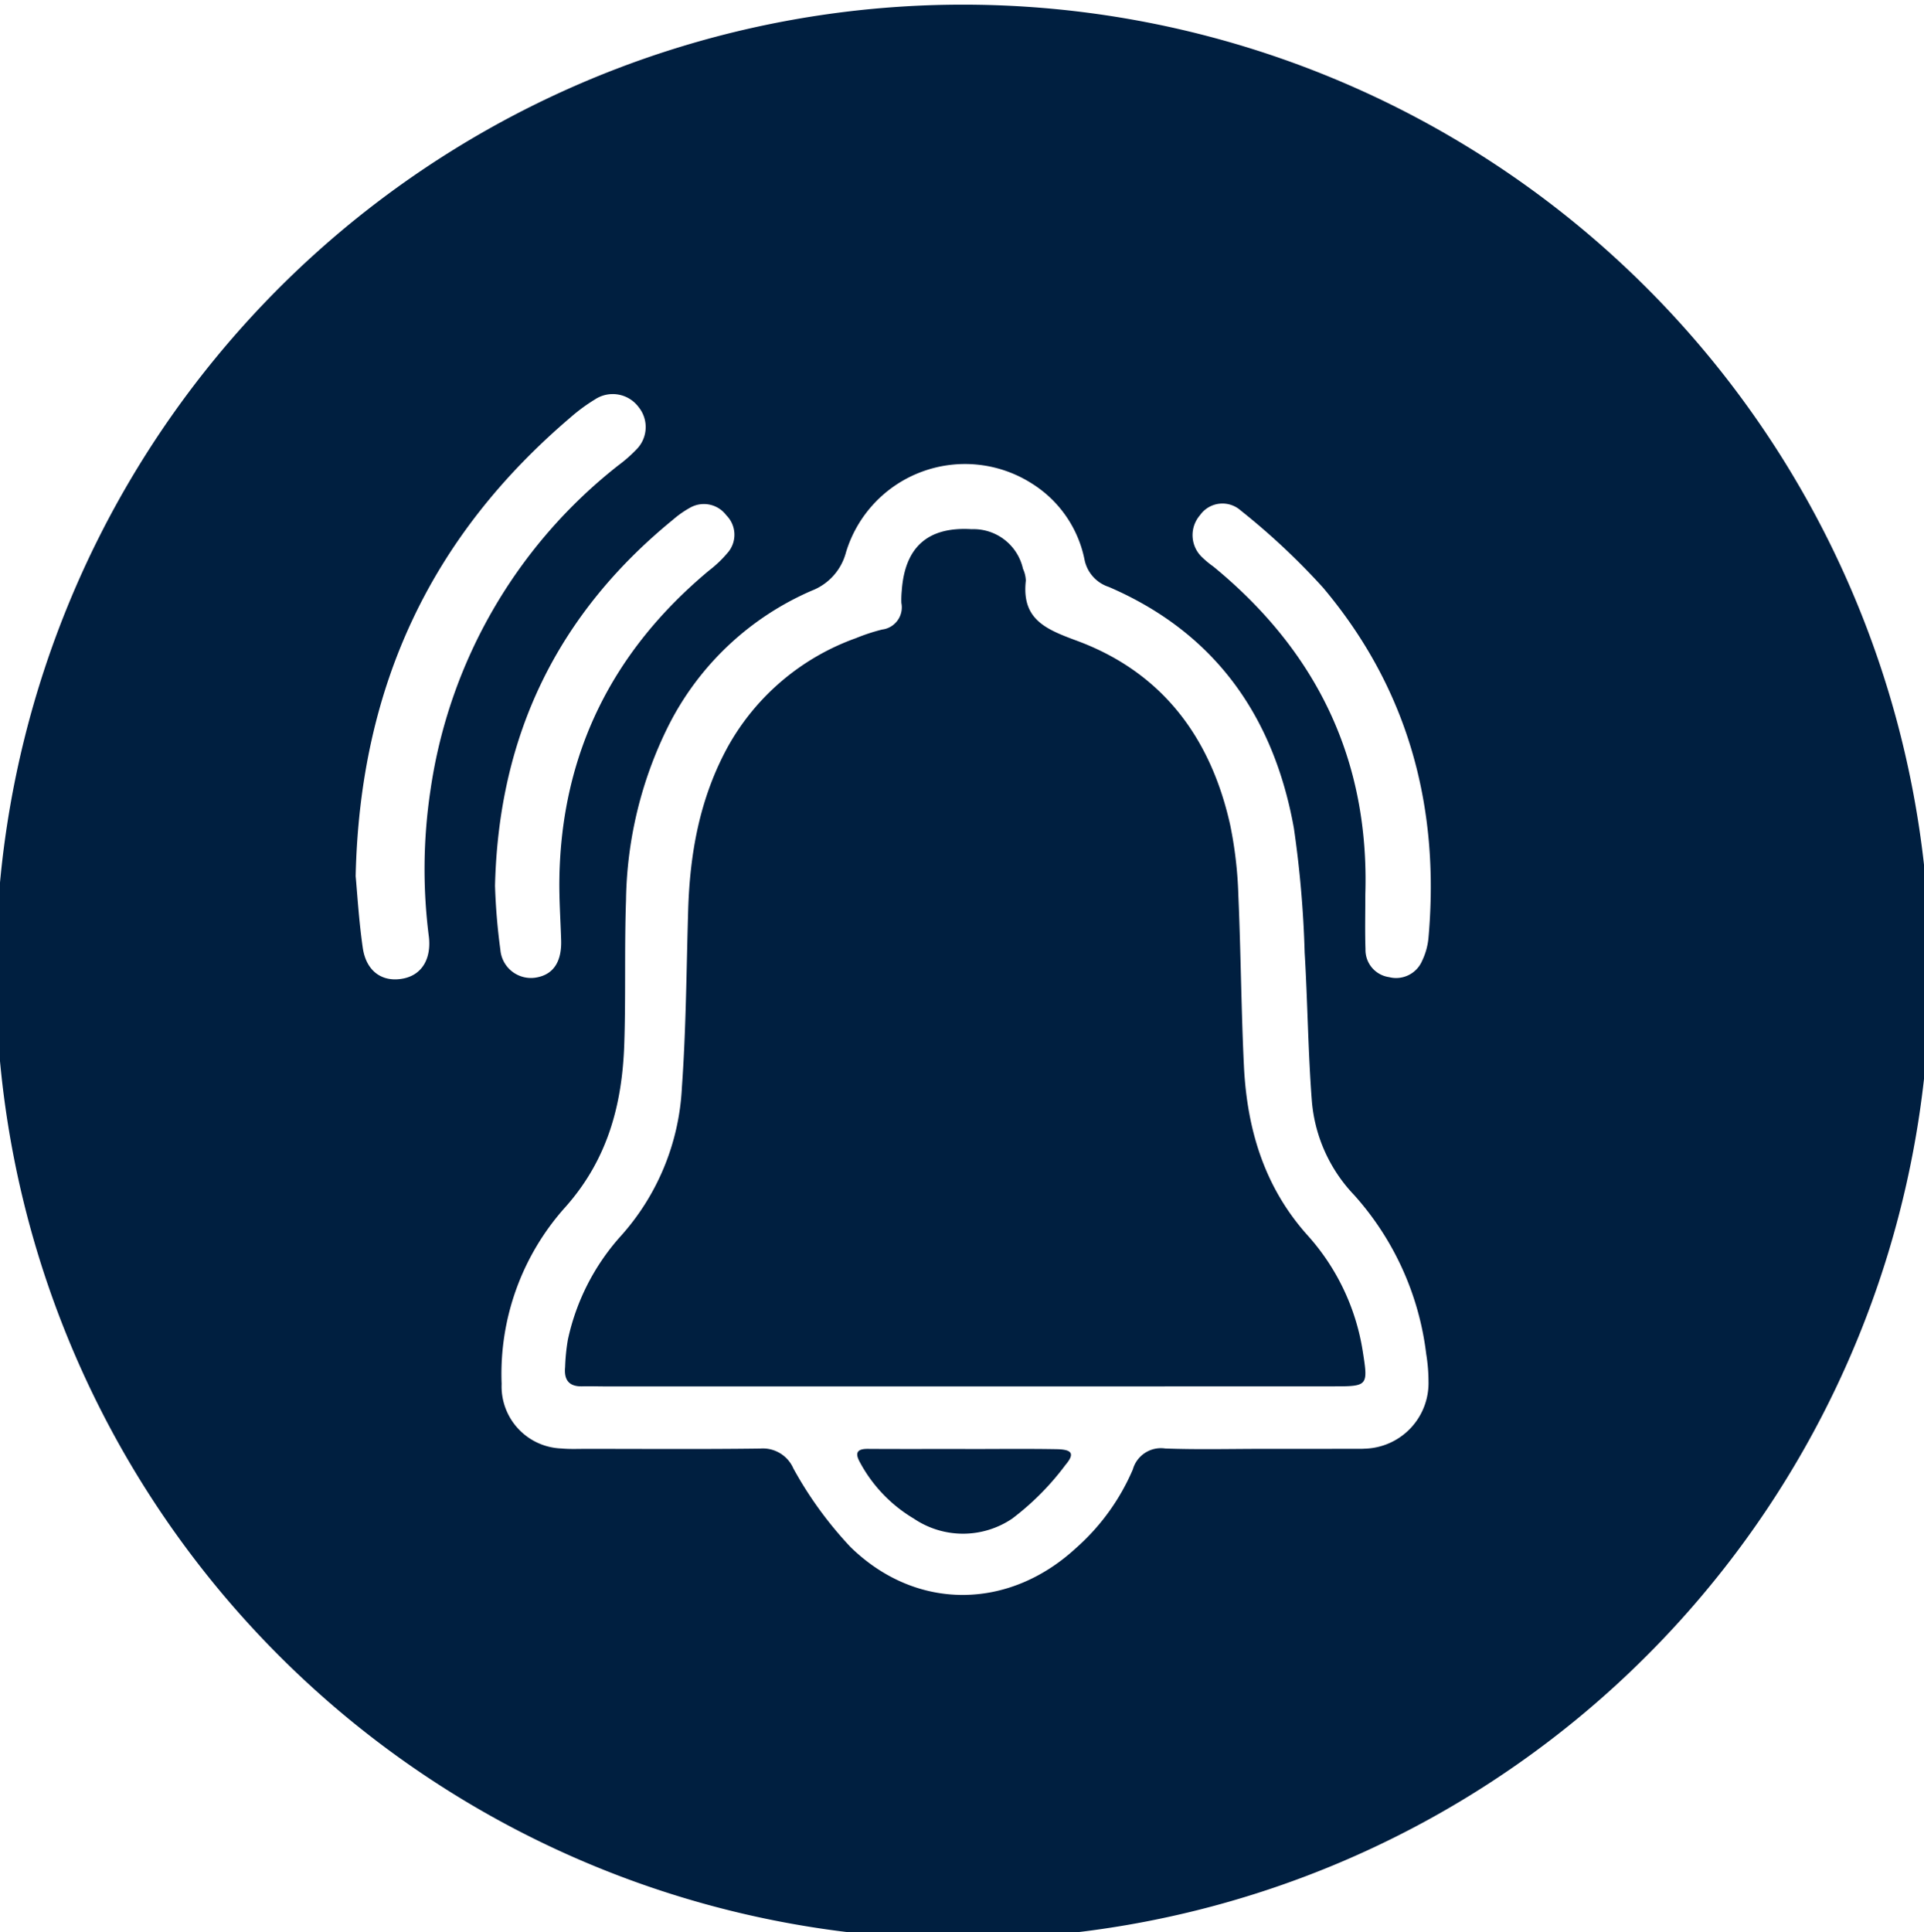
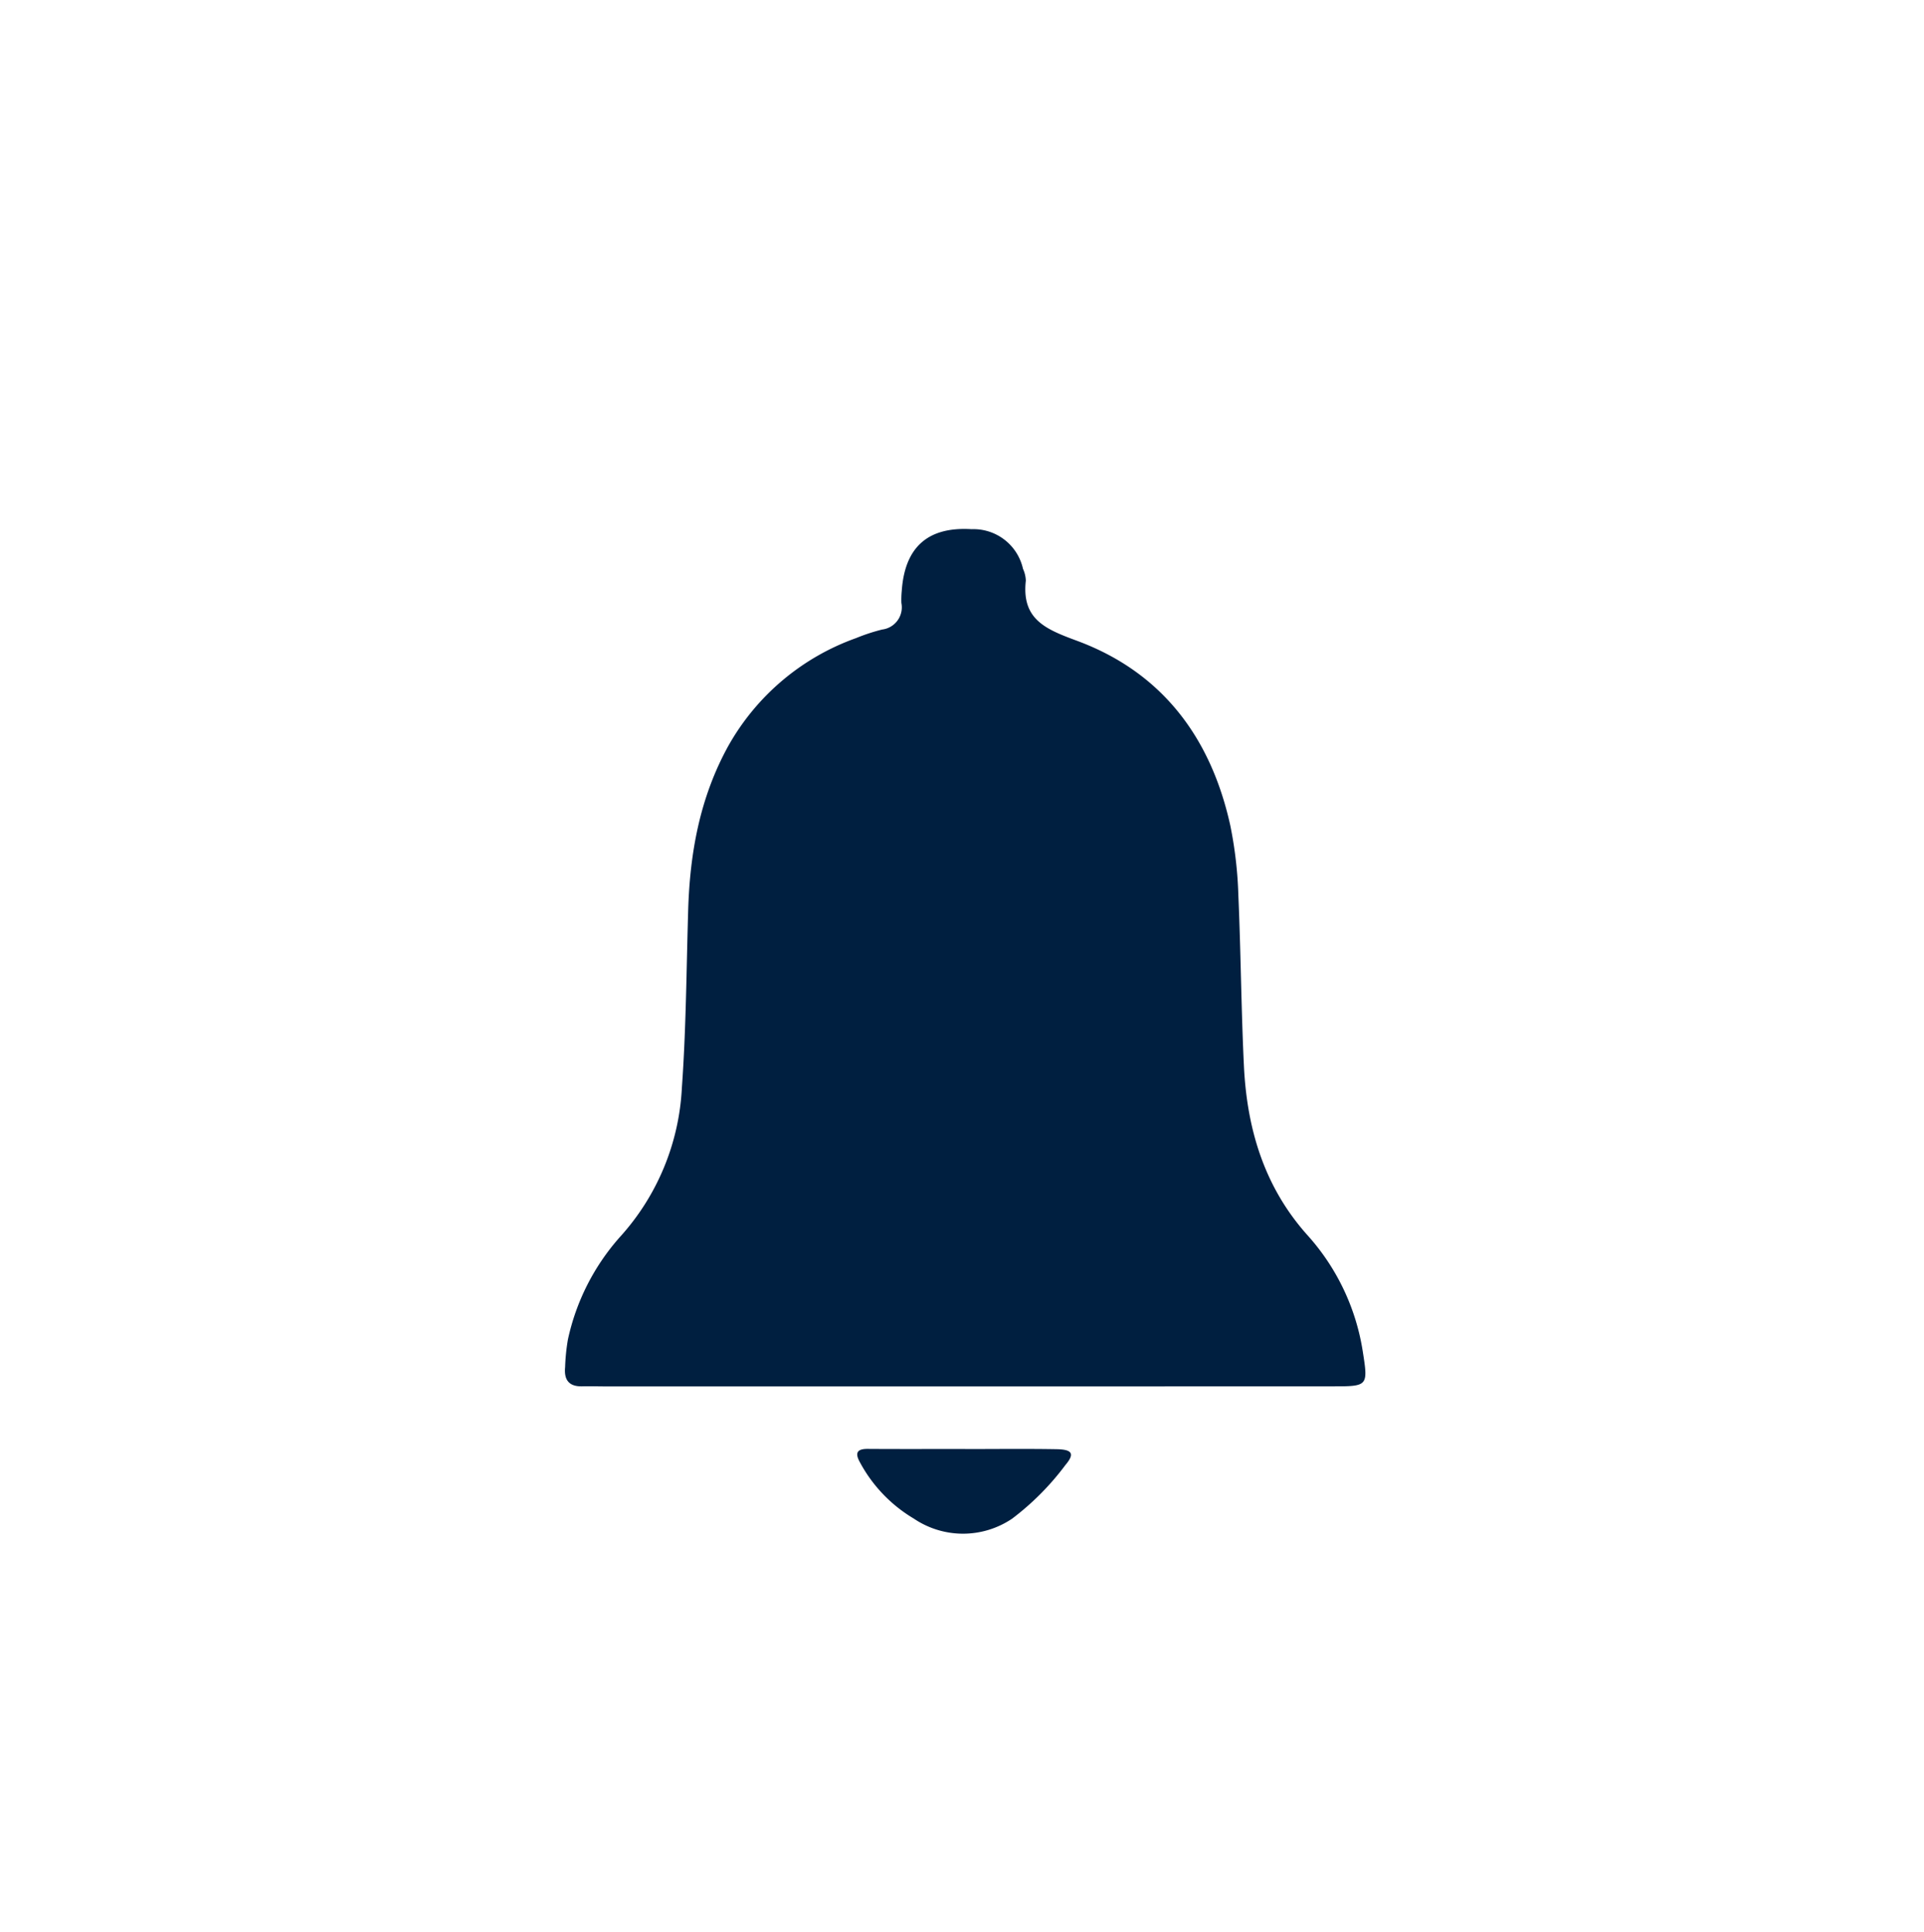
<svg xmlns="http://www.w3.org/2000/svg" width="187.402" height="188.18" viewBox="0 0 187.402 188.18">
  <defs>
    <clipPath id="clip-path">
      <rect id="Rechteck_284" data-name="Rechteck 284" width="187.402" height="188.18" transform="translate(0 0)" fill="#001f40" />
    </clipPath>
  </defs>
  <g id="Gruppe_3118" data-name="Gruppe 3118" transform="translate(-0.266 0.086)">
    <g id="Gruppe_3113" data-name="Gruppe 3113" transform="translate(0.266 -0.086)" clip-path="url(#clip-path)">
      <path id="Pfad_2929" data-name="Pfad 2929" d="M79.7,75.561c-4.167-4.689-5.829-10.3-6.127-16.391-.268-5.546-.3-11.106-.544-16.652a39.73,39.73,0,0,0-.783-6.783c-1.878-8.52-6.6-14.893-14.893-17.979-3.041-1.126-5.456-2.065-5.024-5.874a3,3,0,0,0-.276-1.148,4.938,4.938,0,0,0-5.009-3.861c-4.241-.261-6.5,1.729-6.8,6a9,9,0,0,0-.037,1.185,2.178,2.178,0,0,1-1.871,2.587,18.422,18.422,0,0,0-2.542.835A23.217,23.217,0,0,0,23.339,28c-2.765,5.017-3.734,10.4-3.9,16.019-.171,5.747-.2,11.509-.611,17.241a23.357,23.357,0,0,1-6.053,14.565A22.013,22.013,0,0,0,7.723,85.81a19.623,19.623,0,0,0-.268,2.661c-.119,1.208.335,1.9,1.64,1.878.8-.022,1.6.007,2.385.007H46.335q18.024,0,36.047-.007c3.287,0,3.287-.082,2.765-3.406A21.954,21.954,0,0,0,79.7,75.561" transform="translate(47.589 44.663)" fill="#001f40" fill-rule="evenodd" />
      <path id="Pfad_2930" data-name="Pfad 2930" d="M21.772,18.884v-.007c-3.175,0-6.351.015-9.526-.007-1.021,0-1.215.41-.753,1.26a14.159,14.159,0,0,0,5.277,5.531,8.547,8.547,0,0,0,9.578,0,26.117,26.117,0,0,0,5.188-5.225c.932-1.1.656-1.506-.835-1.536-2.974-.052-5.956-.015-8.93-.015" transform="translate(72.241 122.233)" fill="#001f40" fill-rule="evenodd" />
-       <path id="Pfad_2931" data-name="Pfad 2931" d="M94.2,0a94.192,94.192,0,1,0,94.188,94.188A94.192,94.192,0,0,0,94.2,0M42.175,90.737c.261,2.169-.663,3.734-2.46,4.1-2.042.417-3.638-.671-3.973-2.982-.38-2.639-.537-5.315-.693-6.984.417-18.717,7.484-33.215,20.923-44.672a17.174,17.174,0,0,1,2.393-1.759,3.139,3.139,0,0,1,4.249.76,3.086,3.086,0,0,1-.179,4.077,13.856,13.856,0,0,1-1.782,1.573A49.147,49.147,0,0,0,42.331,76.522a51.6,51.6,0,0,0-.157,14.215m6.448-4.912c.35-14.774,6.15-26.544,17.353-35.682a9.571,9.571,0,0,1,1.707-1.185,2.727,2.727,0,0,1,3.474.775,2.672,2.672,0,0,1,.209,3.548,11.6,11.6,0,0,1-1.923,1.849c-9.37,7.819-14.364,17.763-14.55,30.017-.03,1.983.112,3.973.171,5.956.067,2.05-.716,3.287-2.288,3.615a2.989,2.989,0,0,1-3.63-2.669,60.035,60.035,0,0,1-.522-6.224m84.632,54.809c-.194.015-.4.007-.6.007q-4.618.011-9.235.007c-3.175,0-6.358.082-9.526-.037a2.84,2.84,0,0,0-3.146,2.042,21.512,21.512,0,0,1-5.546,7.663c-6.559,6.045-15.556,6.142-21.959-.112a37.423,37.423,0,0,1-5.561-7.648,3.239,3.239,0,0,0-3.228-1.938c-5.658.075-11.315.03-16.973.03-.8,0-1.6.037-2.385-.037a6.049,6.049,0,0,1-5.829-6.3A24.318,24.318,0,0,1,55.5,117.072c4.107-4.636,5.516-9.981,5.71-15.855.157-4.659.007-9.332.171-14a39.19,39.19,0,0,1,4.1-16.921,28.116,28.116,0,0,1,14-13.231,5.483,5.483,0,0,0,3.324-3.72,12.111,12.111,0,0,1,18.121-6.7,11.379,11.379,0,0,1,5.113,7.394,3.519,3.519,0,0,0,2.37,2.669c10.368,4.465,16.071,12.634,18.024,23.487a104.237,104.237,0,0,1,1.051,12.128c.291,4.845.328,9.705.708,14.543a15.041,15.041,0,0,0,4.107,9.057,28.241,28.241,0,0,1,7.022,15.474,16.8,16.8,0,0,1,.224,2.661,6.393,6.393,0,0,1-6.291,6.574m6.291-49.778a6.5,6.5,0,0,1-.626,2.273,2.754,2.754,0,0,1-3.213,1.58,2.676,2.676,0,0,1-2.3-2.721c-.06-1.781-.015-3.563-.015-5.352.4-13.082-4.726-23.651-14.8-31.91a9.375,9.375,0,0,1-1.14-.947,2.963,2.963,0,0,1-.164-4.055,2.676,2.676,0,0,1,3.973-.455,67.713,67.713,0,0,1,8.013,7.506c8.289,9.839,11.4,21.348,10.272,34.08" transform="translate(-0.406 0.453)" fill="#001f40" fill-rule="evenodd" />
    </g>
  </g>
</svg>